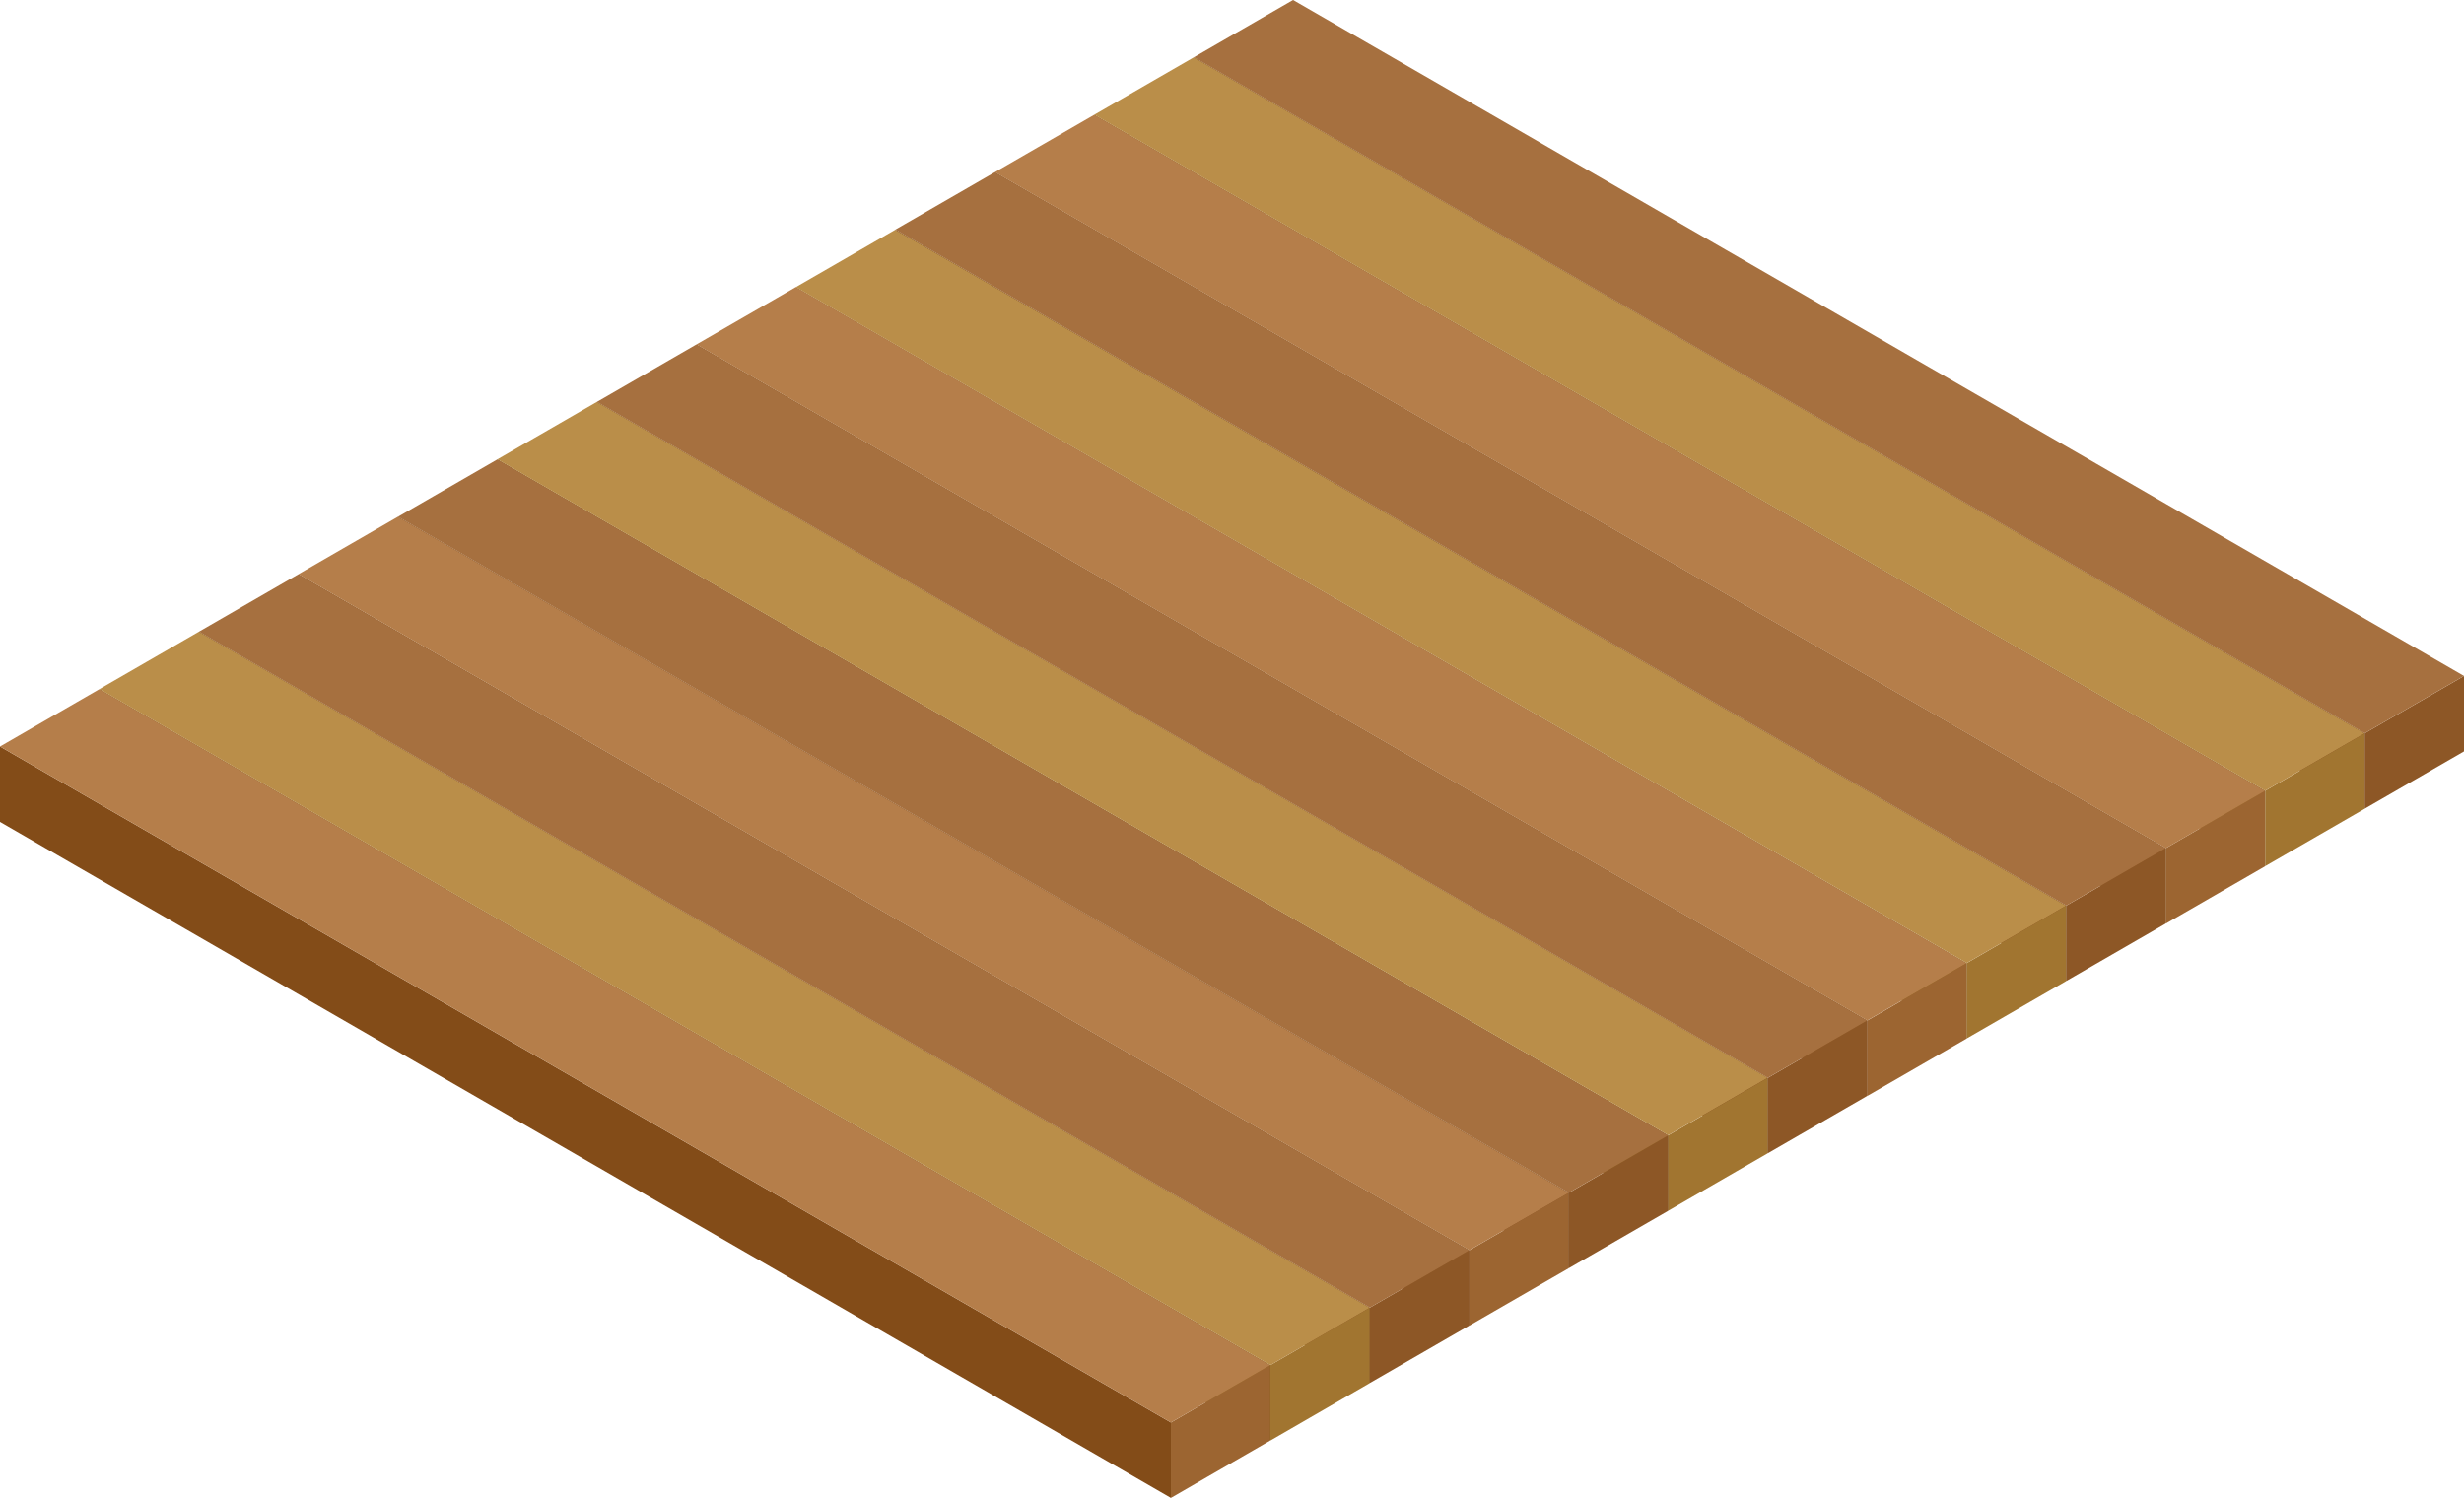
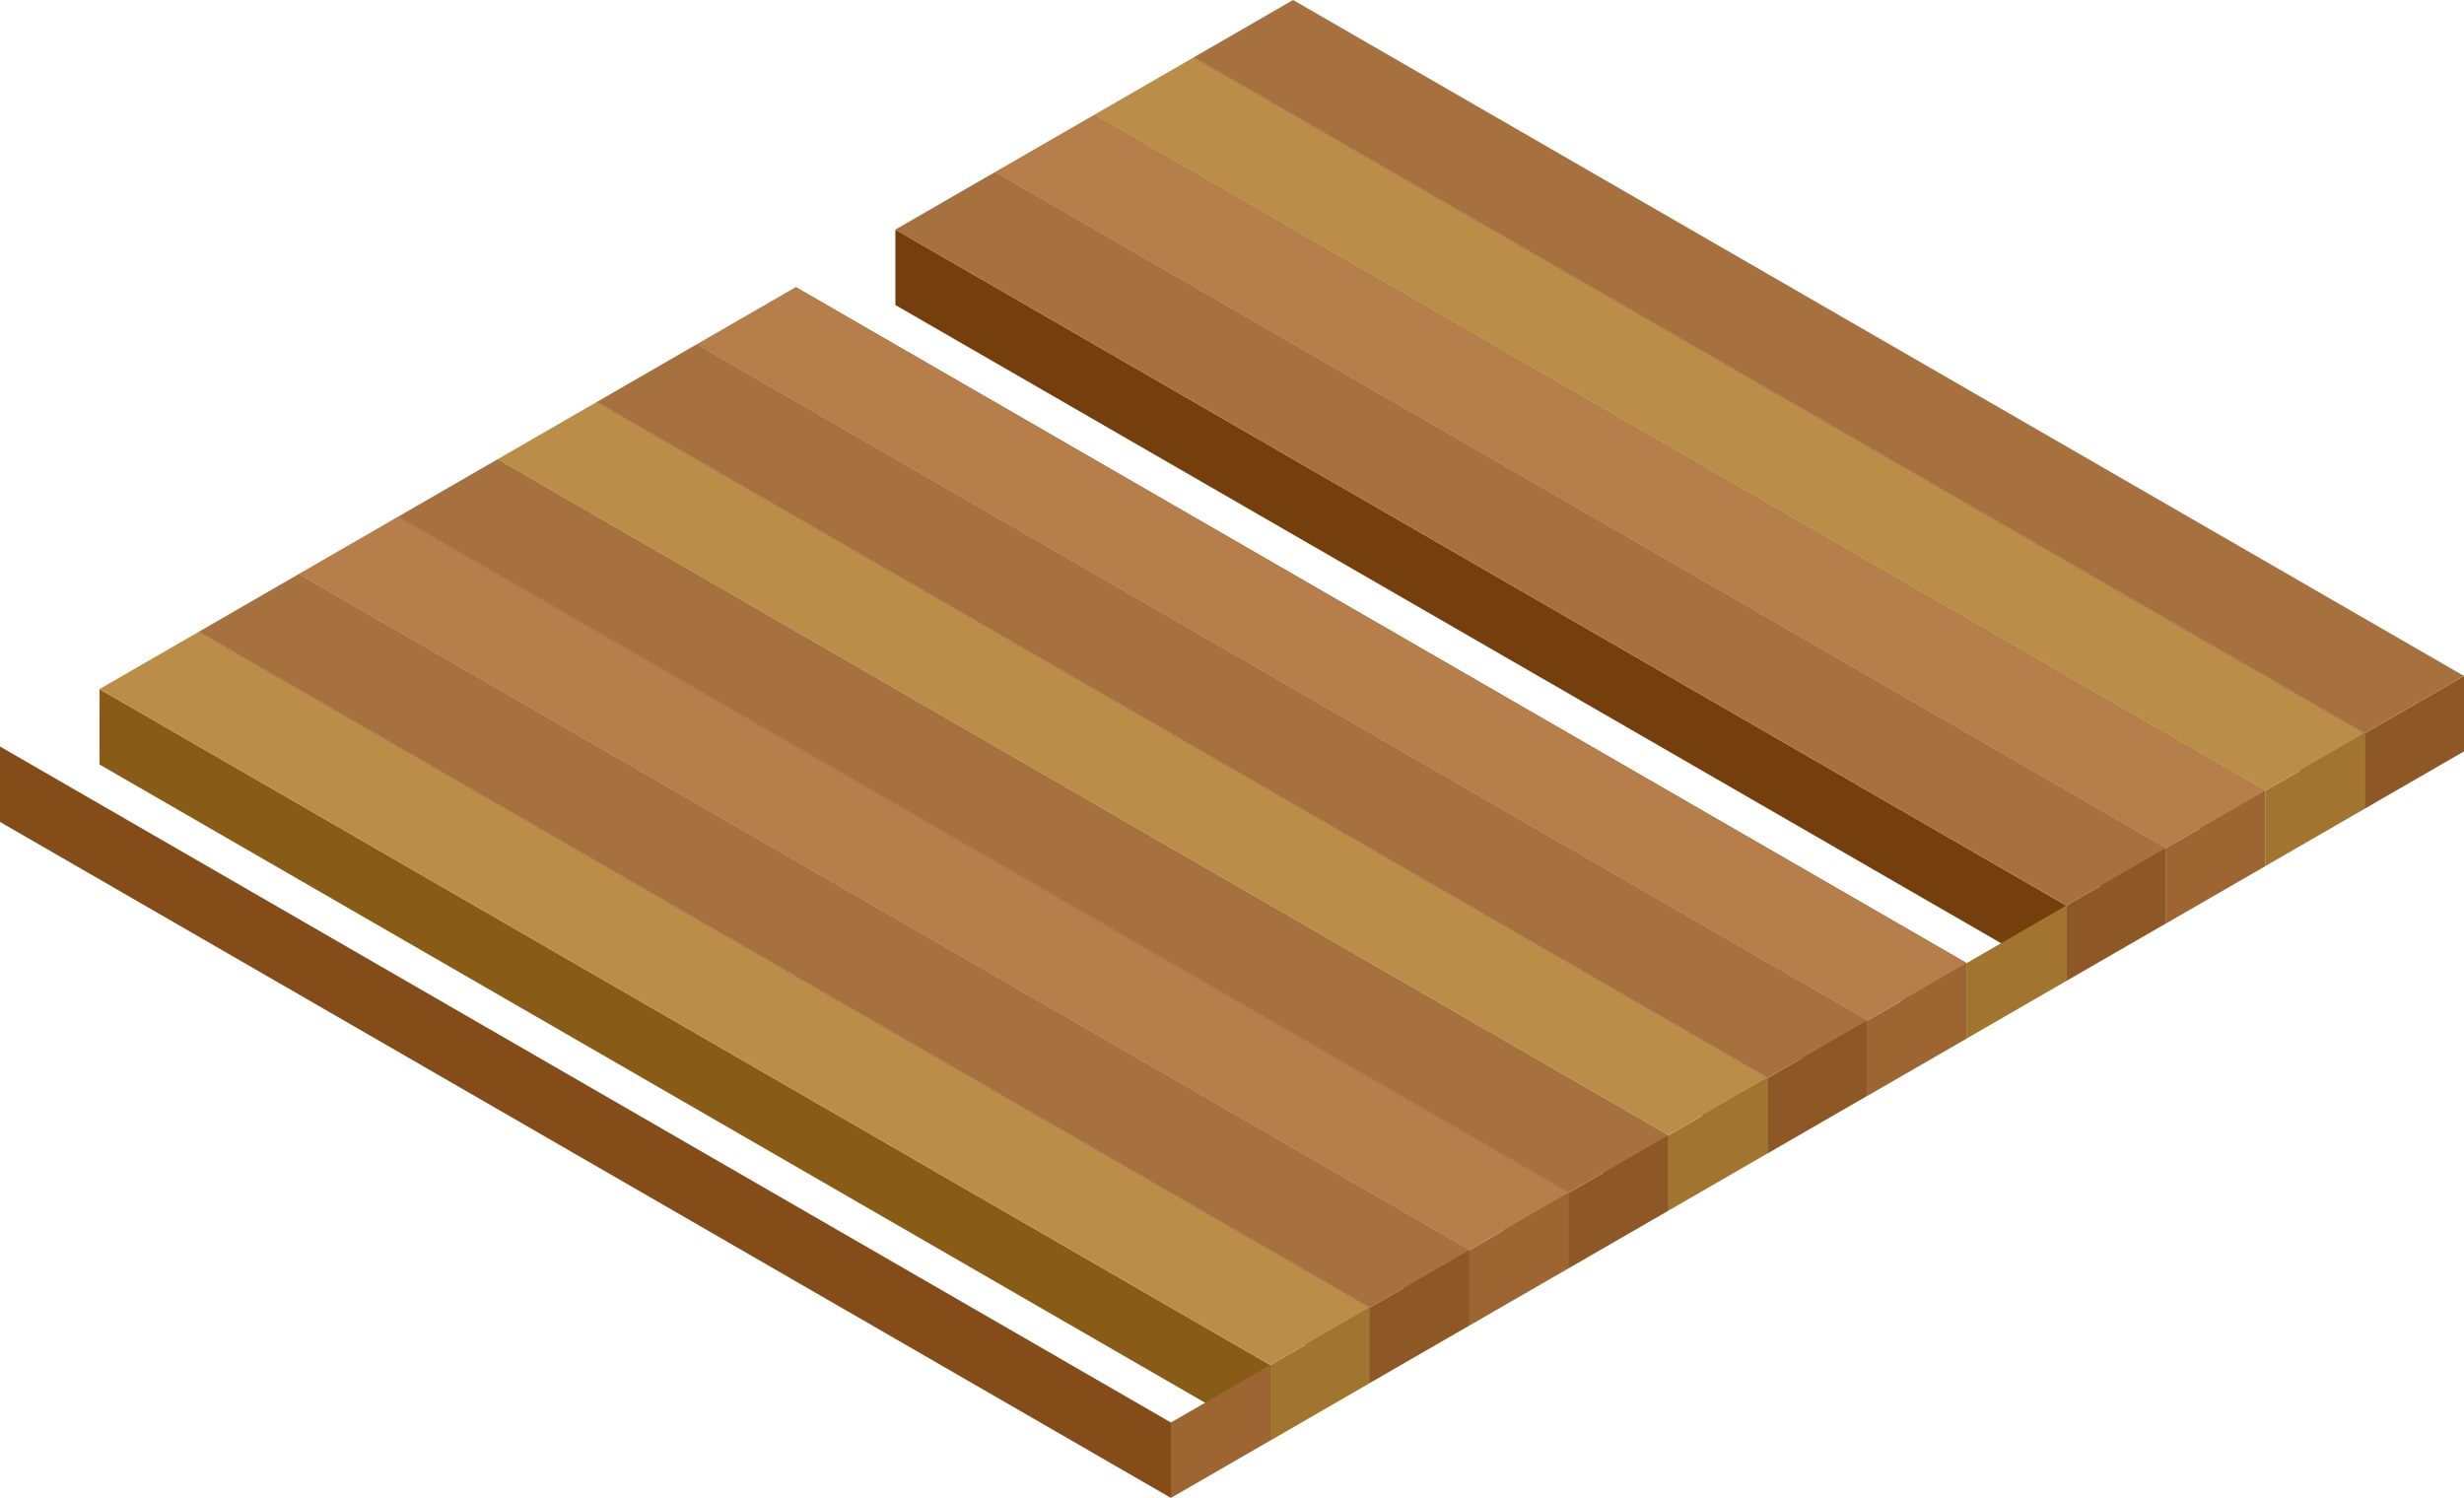
<svg xmlns="http://www.w3.org/2000/svg" id="Group_86725" data-name="Group 86725" width="103.718" height="63.056" viewBox="0 0 103.718 63.056">
  <path id="Path_399047" data-name="Path 399047" d="M173.779,52.092v3.174l4.179-2.412V49.68Z" transform="translate(-74.24 -21.223)" fill="#8d5726" />
  <path id="Path_399048" data-name="Path 399048" d="M87.733,4.211,137.02,32.667v3.174L87.733,7.386Z" transform="translate(-37.48 -1.799)" fill="#743e0d" />
  <path id="Path_399049" data-name="Path 399049" d="M91.91,0,87.732,2.412,137.02,30.868l4.178-2.412Z" transform="translate(-37.48 0)" fill="#a6703f" />
  <path id="Path_399050" data-name="Path 399050" d="M166.469,56.313l4.178-2.412v3.174l-4.178,2.412Z" transform="translate(-71.116 -23.026)" fill="#a17530" />
  <path id="Path_399051" data-name="Path 399051" d="M80.421,8.432l49.287,28.456v3.174L80.421,11.607Z" transform="translate(-34.357 -3.602)" fill="#885c17" />
  <path id="Path_399052" data-name="Path 399052" d="M80.421,6.633,84.6,4.221l49.287,28.456-4.178,2.412Z" transform="translate(-34.357 -1.803)" fill="#ba8e49" />
  <path id="Path_399053" data-name="Path 399053" d="M159.157,60.534l4.178-2.412V61.3l-4.178,2.412Z" transform="translate(-67.993 -24.83)" fill="#9c6531" />
  <path id="Path_399054" data-name="Path 399054" d="M73.11,12.653,122.4,41.109v3.174L73.11,15.828Z" transform="translate(-31.233 -5.405)" fill="#834c18" />
  <path id="Path_399055" data-name="Path 399055" d="M73.11,10.854l4.178-2.412L126.576,36.9,122.4,39.31Z" transform="translate(-31.233 -3.606)" fill="#b57e4a" />
  <path id="Path_399056" data-name="Path 399056" d="M151.846,64.755l4.178-2.412v3.174l-4.178,2.412Z" transform="translate(-64.87 -26.633)" fill="#8d5726" />
  <path id="Path_399057" data-name="Path 399057" d="M65.8,16.874,115.087,45.33V48.5L65.8,20.049Z" transform="translate(-28.11 -7.209)" fill="#743e0d" />
  <path id="Path_399058" data-name="Path 399058" d="M65.8,15.075l4.178-2.412,49.287,28.456-4.178,2.412Z" transform="translate(-28.11 -5.41)" fill="#a6703f" />
  <path id="Path_399059" data-name="Path 399059" d="M144.535,68.976l4.178-2.412v3.174l-4.178,2.412Z" transform="translate(-61.746 -28.436)" fill="#a17530" />
  <path id="Path_399060" data-name="Path 399060" d="M58.488,21.1l49.287,28.456v3.174L58.488,24.27Z" transform="translate(-24.987 -9.012)" fill="#885c17" />
-   <path id="Path_399061" data-name="Path 399061" d="M58.488,19.3l4.178-2.412L111.953,45.34l-4.178,2.412Z" transform="translate(-24.987 -7.213)" fill="#ba8e49" />
  <path id="Path_399062" data-name="Path 399062" d="M137.224,73.2l4.178-2.412v3.174l-4.178,2.412Z" transform="translate(-58.623 -30.239)" fill="#9c6531" />
  <path id="Path_399063" data-name="Path 399063" d="M51.177,25.316l49.287,28.456v3.174L51.177,28.491Z" transform="translate(-21.863 -10.815)" fill="#834c18" />
  <path id="Path_399064" data-name="Path 399064" d="M51.177,23.517l4.178-2.412,49.287,28.456-4.178,2.412Z" transform="translate(-21.863 -9.016)" fill="#b57e4a" />
  <path id="Path_399065" data-name="Path 399065" d="M129.913,77.418l4.178-2.412V78.18l-4.178,2.412Z" transform="translate(-55.5 -32.043)" fill="#8d5726" />
  <path id="Path_399066" data-name="Path 399066" d="M43.866,29.537,93.153,57.993v3.174L43.866,32.712Z" transform="translate(-18.74 -12.618)" fill="#743e0d" />
  <path id="Path_399067" data-name="Path 399067" d="M43.866,27.738l4.178-2.412L97.331,53.782l-4.178,2.412Z" transform="translate(-18.74 -10.819)" fill="#a6703f" />
  <path id="Path_399068" data-name="Path 399068" d="M122.6,81.639l4.178-2.412V82.4L122.6,84.813Z" transform="translate(-52.376 -33.846)" fill="#a17530" />
  <path id="Path_399069" data-name="Path 399069" d="M36.555,33.758,85.842,62.214v3.174L36.555,36.933Z" transform="translate(-15.617 -14.422)" fill="#885c17" />
  <path id="Path_399070" data-name="Path 399070" d="M36.555,31.959l4.178-2.412L90.02,58l-4.178,2.412Z" transform="translate(-15.617 -12.623)" fill="#ba8e49" />
  <path id="Path_399071" data-name="Path 399071" d="M115.291,85.86l4.178-2.412v3.174l-4.178,2.412Z" transform="translate(-49.253 -35.649)" fill="#8d5726" />
  <path id="Path_399072" data-name="Path 399072" d="M29.244,37.98,78.531,66.435V69.61L29.244,41.154Z" transform="translate(-12.493 -16.225)" fill="#743e0d" />
  <path id="Path_399073" data-name="Path 399073" d="M29.244,36.181l4.178-2.412L82.709,62.224l-4.178,2.412Z" transform="translate(-12.493 -14.426)" fill="#a6703f" />
  <path id="Path_399074" data-name="Path 399074" d="M107.98,90.081l4.178-2.412v3.174l-4.178,2.412Z" transform="translate(-46.13 -37.452)" fill="#9c6531" />
  <path id="Path_399075" data-name="Path 399075" d="M21.933,42.2,71.22,70.656v3.174L21.933,45.375Z" transform="translate(-9.37 -18.028)" fill="#834c18" />
  <path id="Path_399076" data-name="Path 399076" d="M21.933,40.4l4.178-2.412L75.4,66.445,71.22,68.857Z" transform="translate(-9.37 -16.229)" fill="#b57e4a" />
  <path id="Path_399077" data-name="Path 399077" d="M100.669,94.3l4.178-2.412v3.174l-4.178,2.412Z" transform="translate(-43.007 -39.256)" fill="#8d5726" />
  <path id="Path_399078" data-name="Path 399078" d="M14.622,46.422,63.909,74.877v3.174L14.622,49.6Z" transform="translate(-6.247 -19.831)" fill="#743e0d" />
  <path id="Path_399079" data-name="Path 399079" d="M14.622,44.623,18.8,42.211,68.087,70.666l-4.178,2.412Z" transform="translate(-6.247 -18.032)" fill="#a6703f" />
  <path id="Path_399080" data-name="Path 399080" d="M93.358,98.523l4.178-2.412v3.174L93.358,101.7Z" transform="translate(-39.883 -41.059)" fill="#a17530" />
  <path id="Path_399081" data-name="Path 399081" d="M7.311,50.643,56.6,79.1v3.174L7.311,53.817Z" transform="translate(-3.123 -21.635)" fill="#885c17" />
  <path id="Path_399082" data-name="Path 399082" d="M7.311,48.844l4.178-2.412L60.776,74.887,56.6,77.3Z" transform="translate(-3.123 -19.836)" fill="#ba8e49" />
  <path id="Path_399083" data-name="Path 399083" d="M86.047,102.744v3.174l4.178-2.412v-3.174Z" transform="translate(-36.76 -42.862)" fill="#9c6531" />
  <path id="Path_399084" data-name="Path 399084" d="M0,58.038,49.287,86.494V83.32L0,54.864Z" transform="translate(0 -23.438)" fill="#834c18" />
-   <path id="Path_399085" data-name="Path 399085" d="M0,53.065,49.287,81.521l4.178-2.412L4.178,50.653Z" transform="translate(0 -21.639)" fill="#b57e4a" />
</svg>